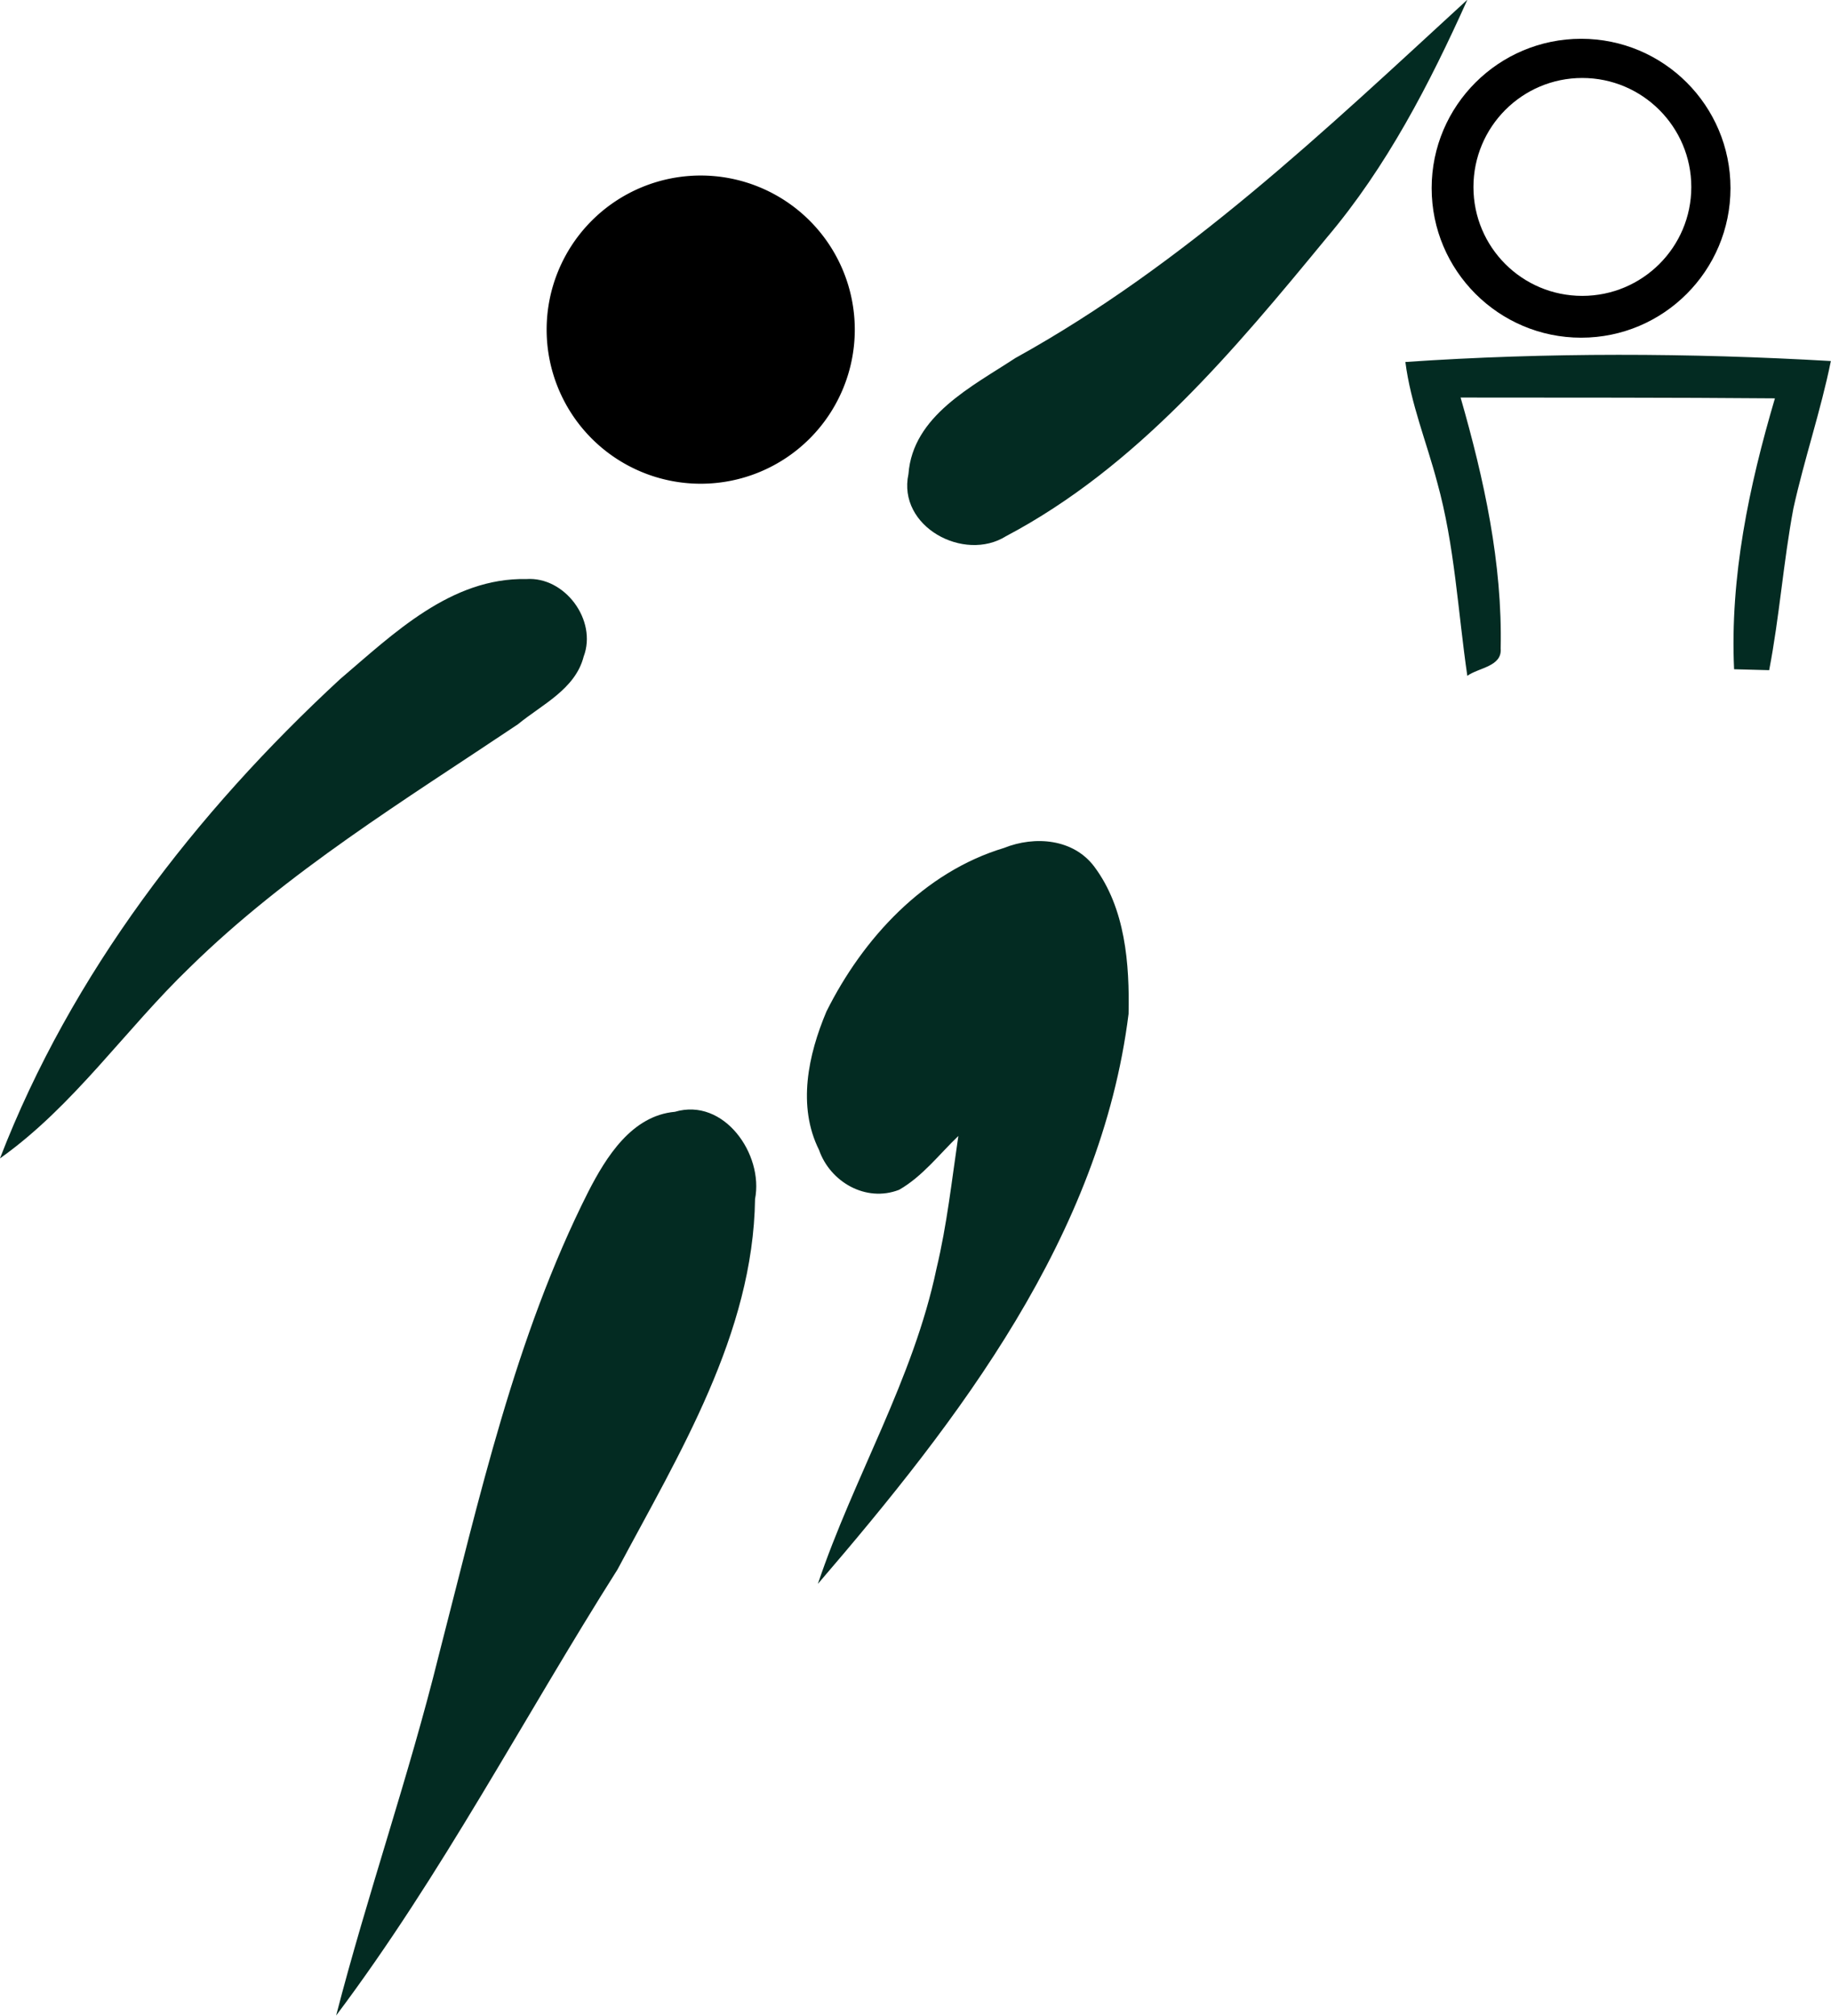
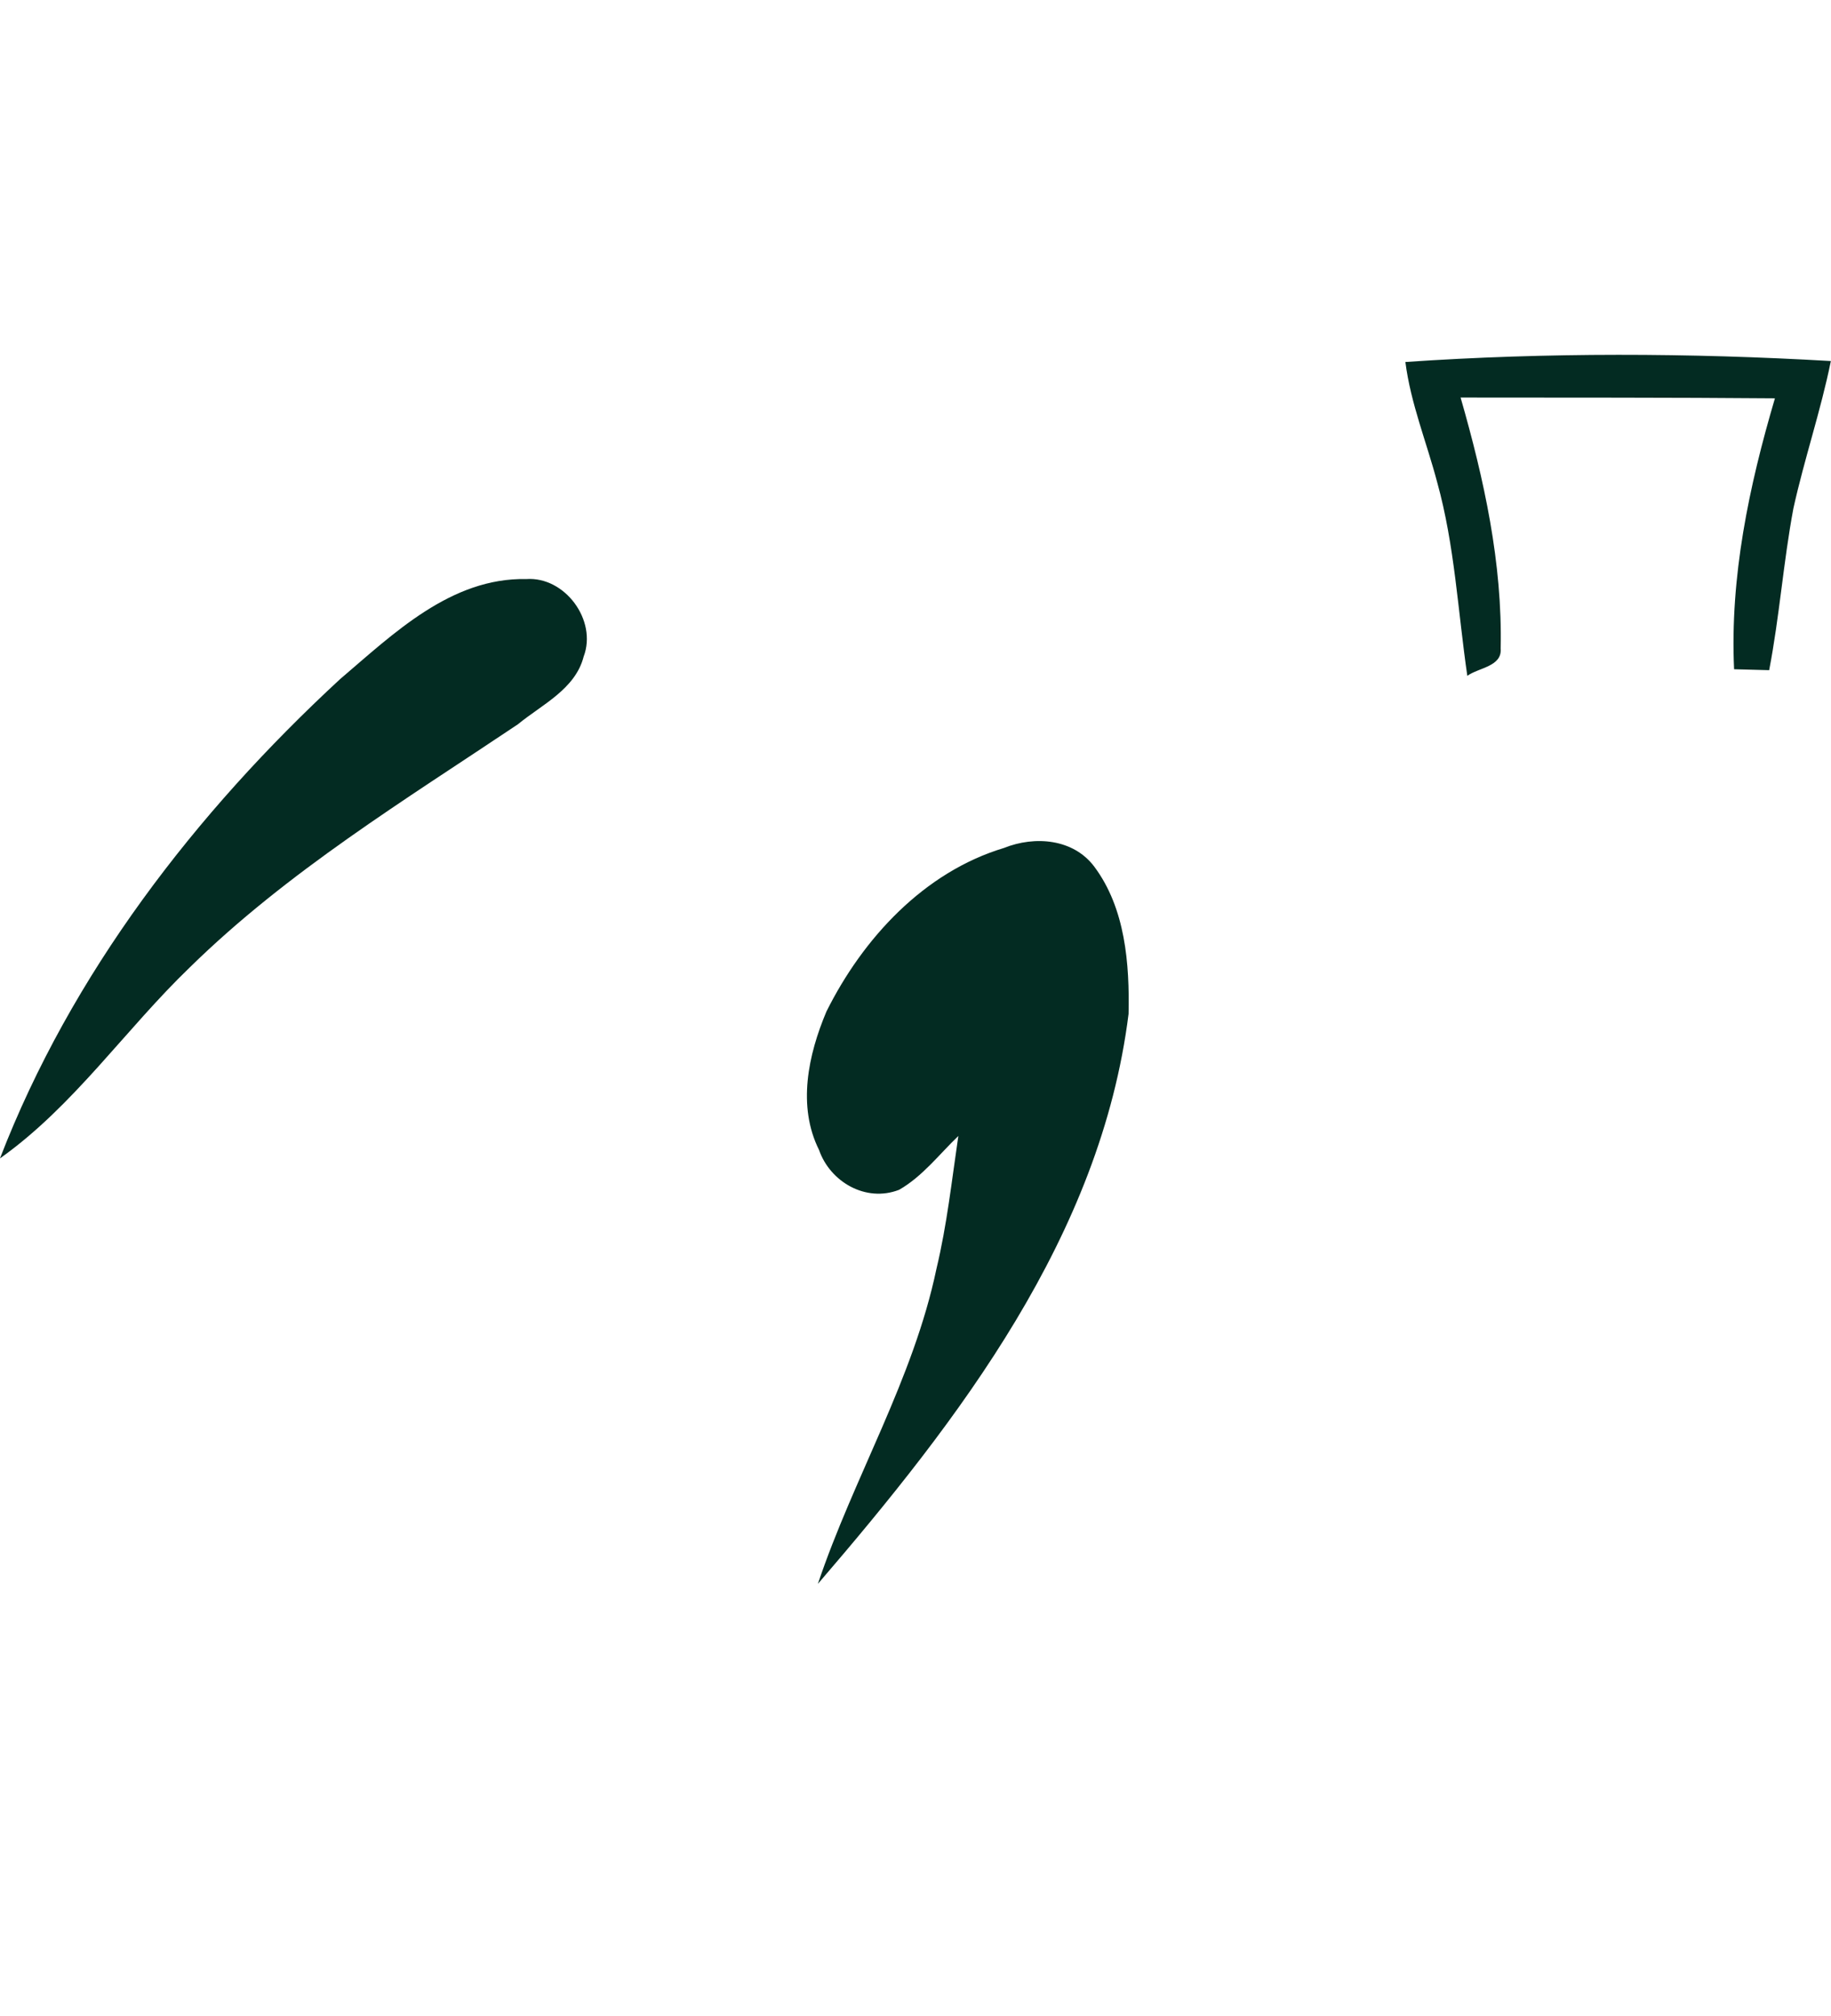
<svg xmlns="http://www.w3.org/2000/svg" fill="#000000" height="289.4" preserveAspectRatio="xMidYMid meet" version="1" viewBox="19.5 2.9 262.9 289.4" width="262.9" zoomAndPan="magnify">
  <g id="change1_1">
-     <path d="m246.53 8.469c-11.842 0-21.469 9.596-21.469 21.438s9.627 21.469 21.469 21.469 21.438-9.627 21.438-21.469-9.596-21.438-21.438-21.438zm0.156 5.625c8.639 0 15.656 7.018 15.656 15.656s-7.018 15.625-15.656 15.625-15.625-6.986-15.625-15.625 6.986-15.656 15.625-15.656z" fill="inherit" />
-   </g>
+     </g>
  <g id="change1_2">
-     <path d="m83.554 60.08a17.109 17.109 0 1 1 -34.218 0 17.109 17.109 0 1 1 34.218 0z" fill="inherit" transform="translate(34.197 -27.464) scale(1.293)" />
-   </g>
+     </g>
  <g id="change2_1">
-     <path d="m165.27 54.308c24.357-13.46 44.583-32.778 64.926-51.456-5.427 12.071-11.577 23.988-20.178 34.144-13.31 16.174-27.263 32.945-46.076 42.879-6.019 3.773-15.621-1.371-14.003-8.928 0.621-8.365 9.16-12.577 15.33-16.638z" fill="#032b22" />
-   </g>
+     </g>
  <g id="change2_2">
-     <path d="m116.41 162.5c7.038-2.082 12.757 6.1 11.503 12.524-0.278 19.372-10.91 36.581-19.746 53.173-13.504 21.314-25.218 43.835-40.404 64.036 4.481-17.344 10.424-34.279 14.727-51.673 5.837-22.552 10.918-45.658 21.483-66.594 2.57-5.006 6.246-10.911 12.437-11.466z" fill="#032b22" />
-   </g>
+     </g>
  <g id="change2_3">
-     <path d="m163.67 124.62c4.421-1.769 9.961-1.32 12.965 2.709 4.45 5.966 5.059 13.933 4.907 21.116-3.986 31.869-24.324 58.228-44.609 81.825 5.137-15.292 13.708-29.357 17.033-45.266 1.503-6.264 2.195-12.673 3.136-19.034-2.757 2.644-5.152 5.816-8.506 7.729-4.79 1.861-9.915-1.158-11.495-5.718-3.148-6.301-1.554-13.672 1.056-19.864 5.234-10.508 14.011-20.038 25.513-23.495z" fill="#032b22" />
+     <path d="m163.67 124.62c4.421-1.769 9.961-1.32 12.965 2.709 4.45 5.966 5.059 13.933 4.907 21.116-3.986 31.869-24.324 58.228-44.609 81.825 5.137-15.292 13.708-29.357 17.033-45.266 1.503-6.264 2.195-12.673 3.136-19.034-2.757 2.644-5.152 5.816-8.506 7.729-4.79 1.861-9.915-1.158-11.495-5.718-3.148-6.301-1.554-13.672 1.056-19.864 5.234-10.508 14.011-20.038 25.513-23.495" fill="#032b22" />
  </g>
  <g id="change2_4">
    <path d="m68.355 100.37c7.655-6.523 15.9-14.562 26.703-14.344 5.555-0.394 10.218 5.929 8.245 11.131-1.204 4.691-5.997 6.881-9.445 9.72-16.222 10.872-33.071 21.136-47.095 34.883-9.298 8.942-16.651 19.891-27.269 27.433 10.232-26.501 28.094-49.653 48.86-68.824z" fill="#032b22" />
  </g>
  <g id="change2_5">
    <path d="m221.29 54.863c20.326-1.387 40.752-1.31 61.09-0.136-1.446 7.138-3.809 14.044-5.378 21.151-1.444 7.699-1.995 15.536-3.48 23.228l-5.036-0.134c-0.609-13.237 2.139-26.268 5.862-38.888-15.045-0.127-30.088-0.098-45.13-0.116 3.366 11.717 6.016 23.765 5.753 36.029 0.223 2.594-3.171 2.744-4.789 3.92-1.356-9.276-1.807-18.73-4.33-27.8-1.517-5.747-3.81-11.323-4.562-17.253z" fill="#032b22" />
  </g>
</svg>